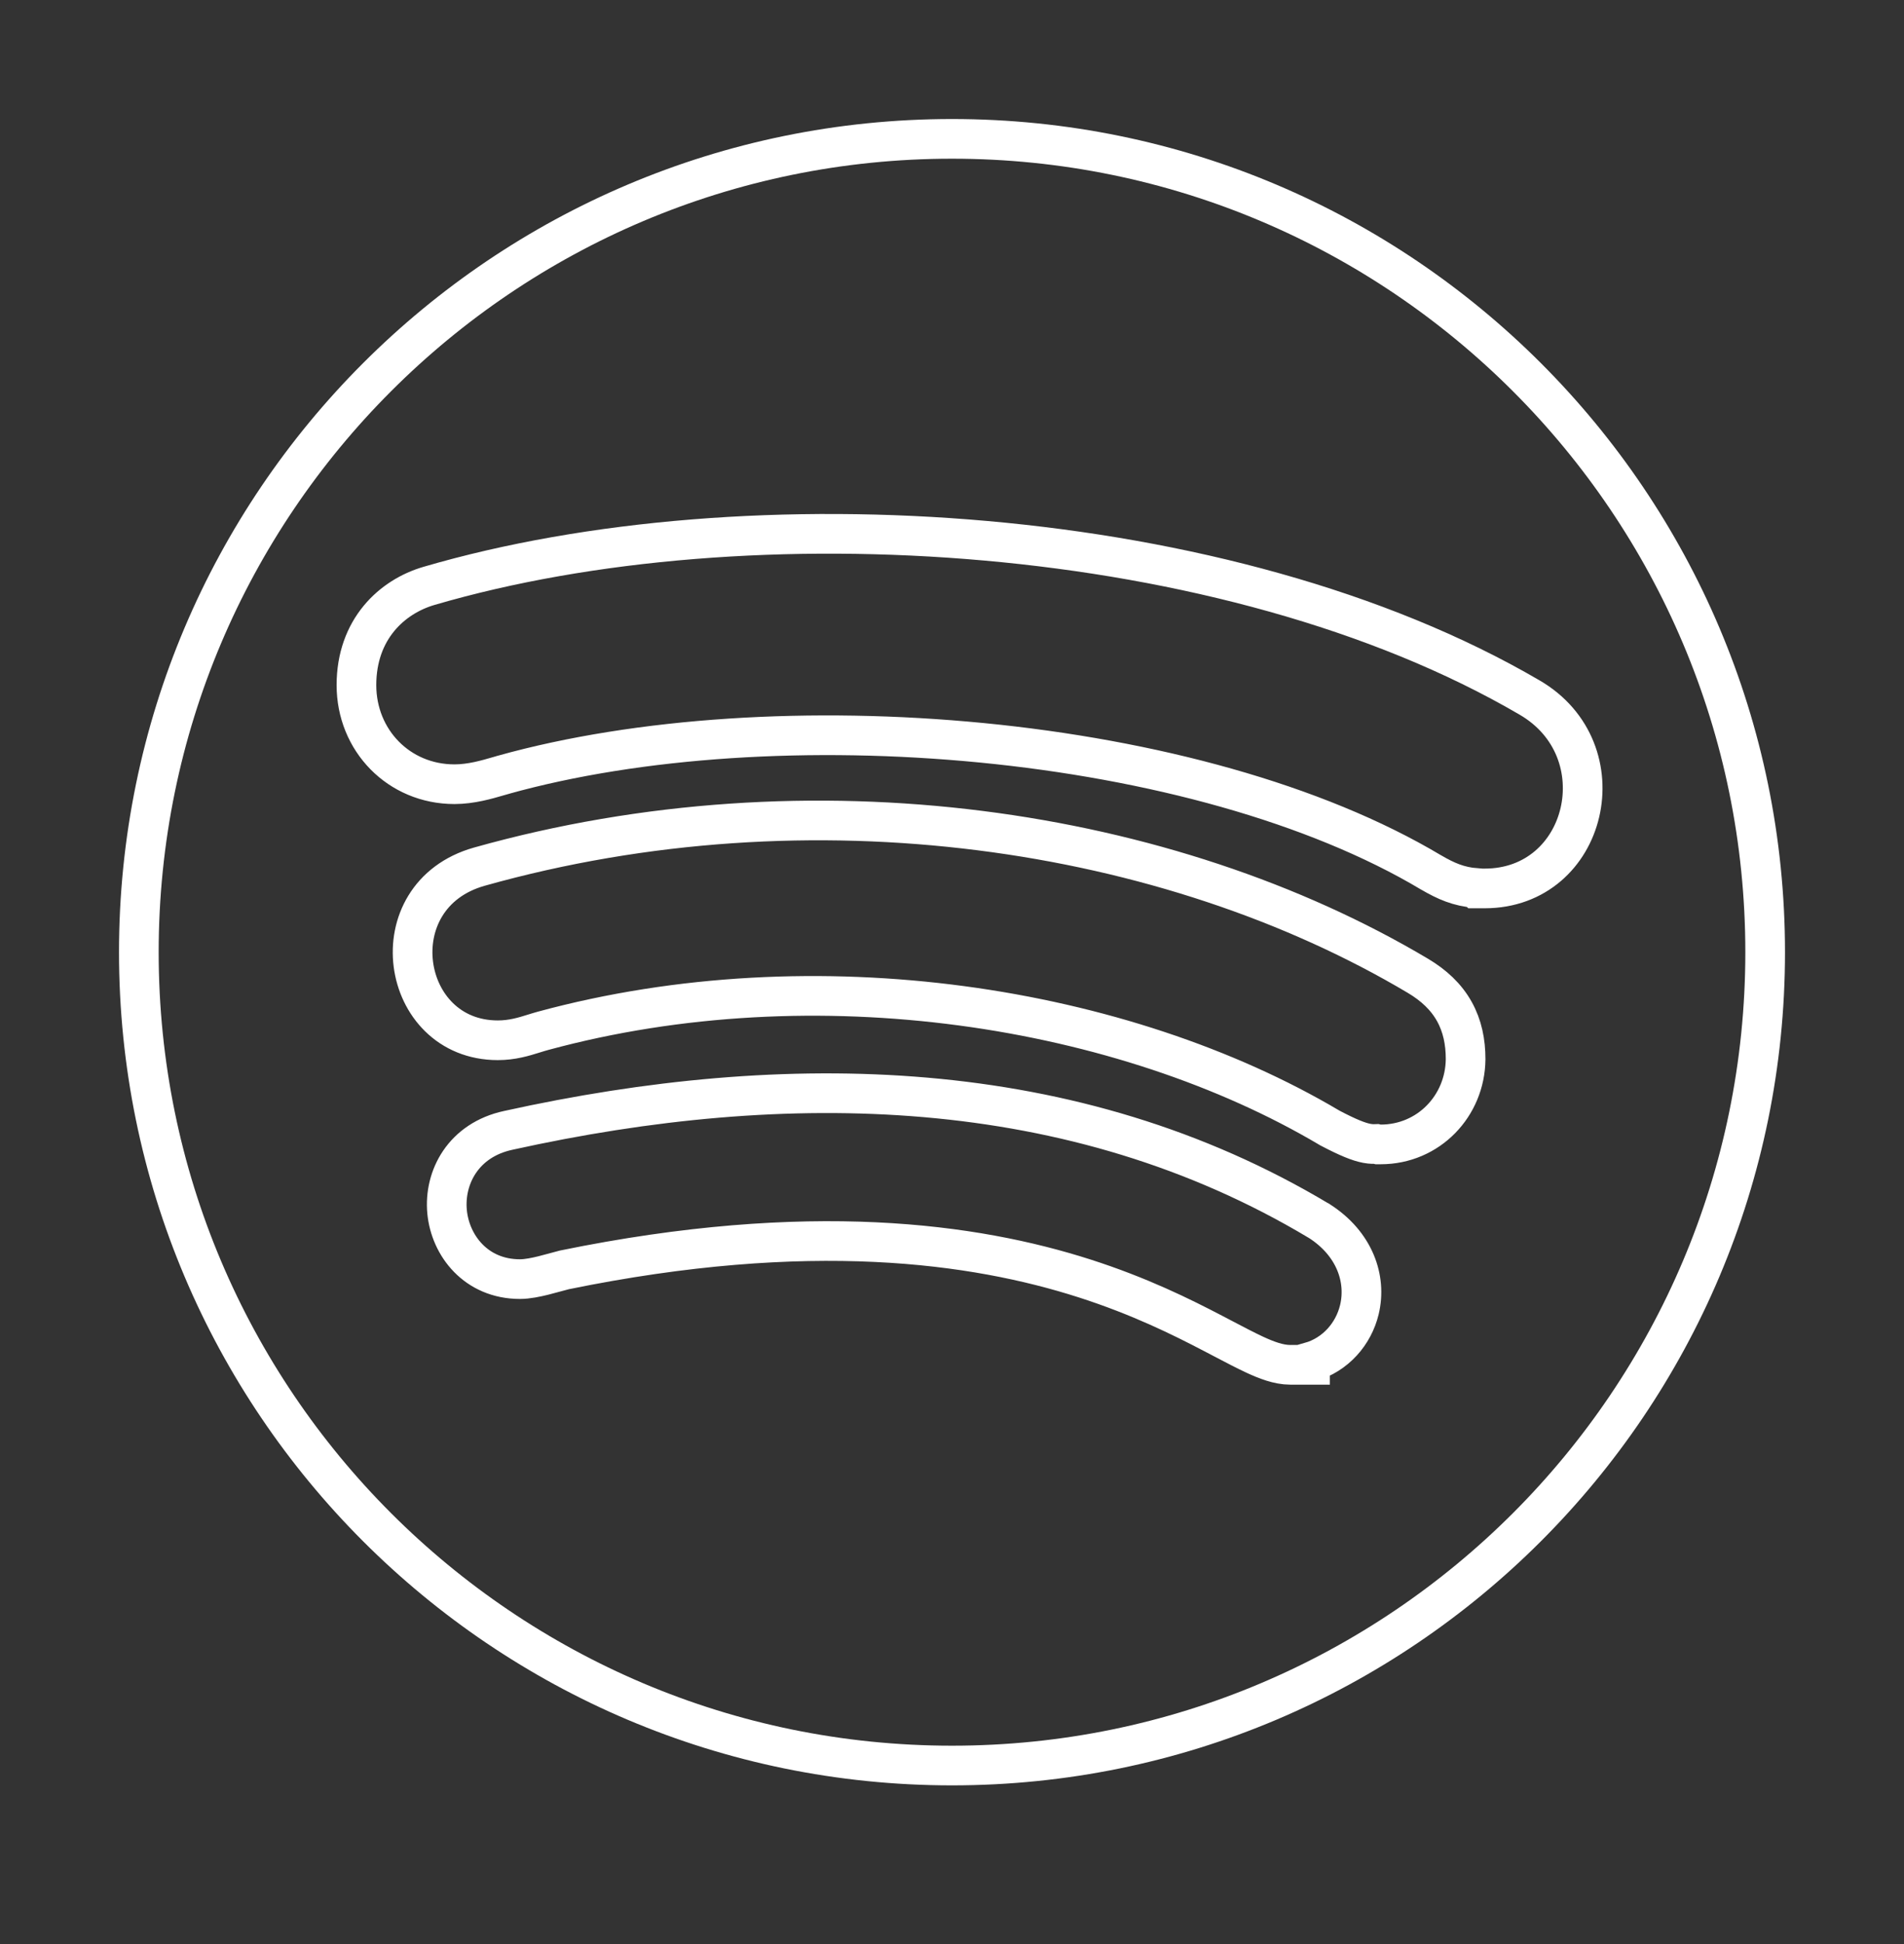
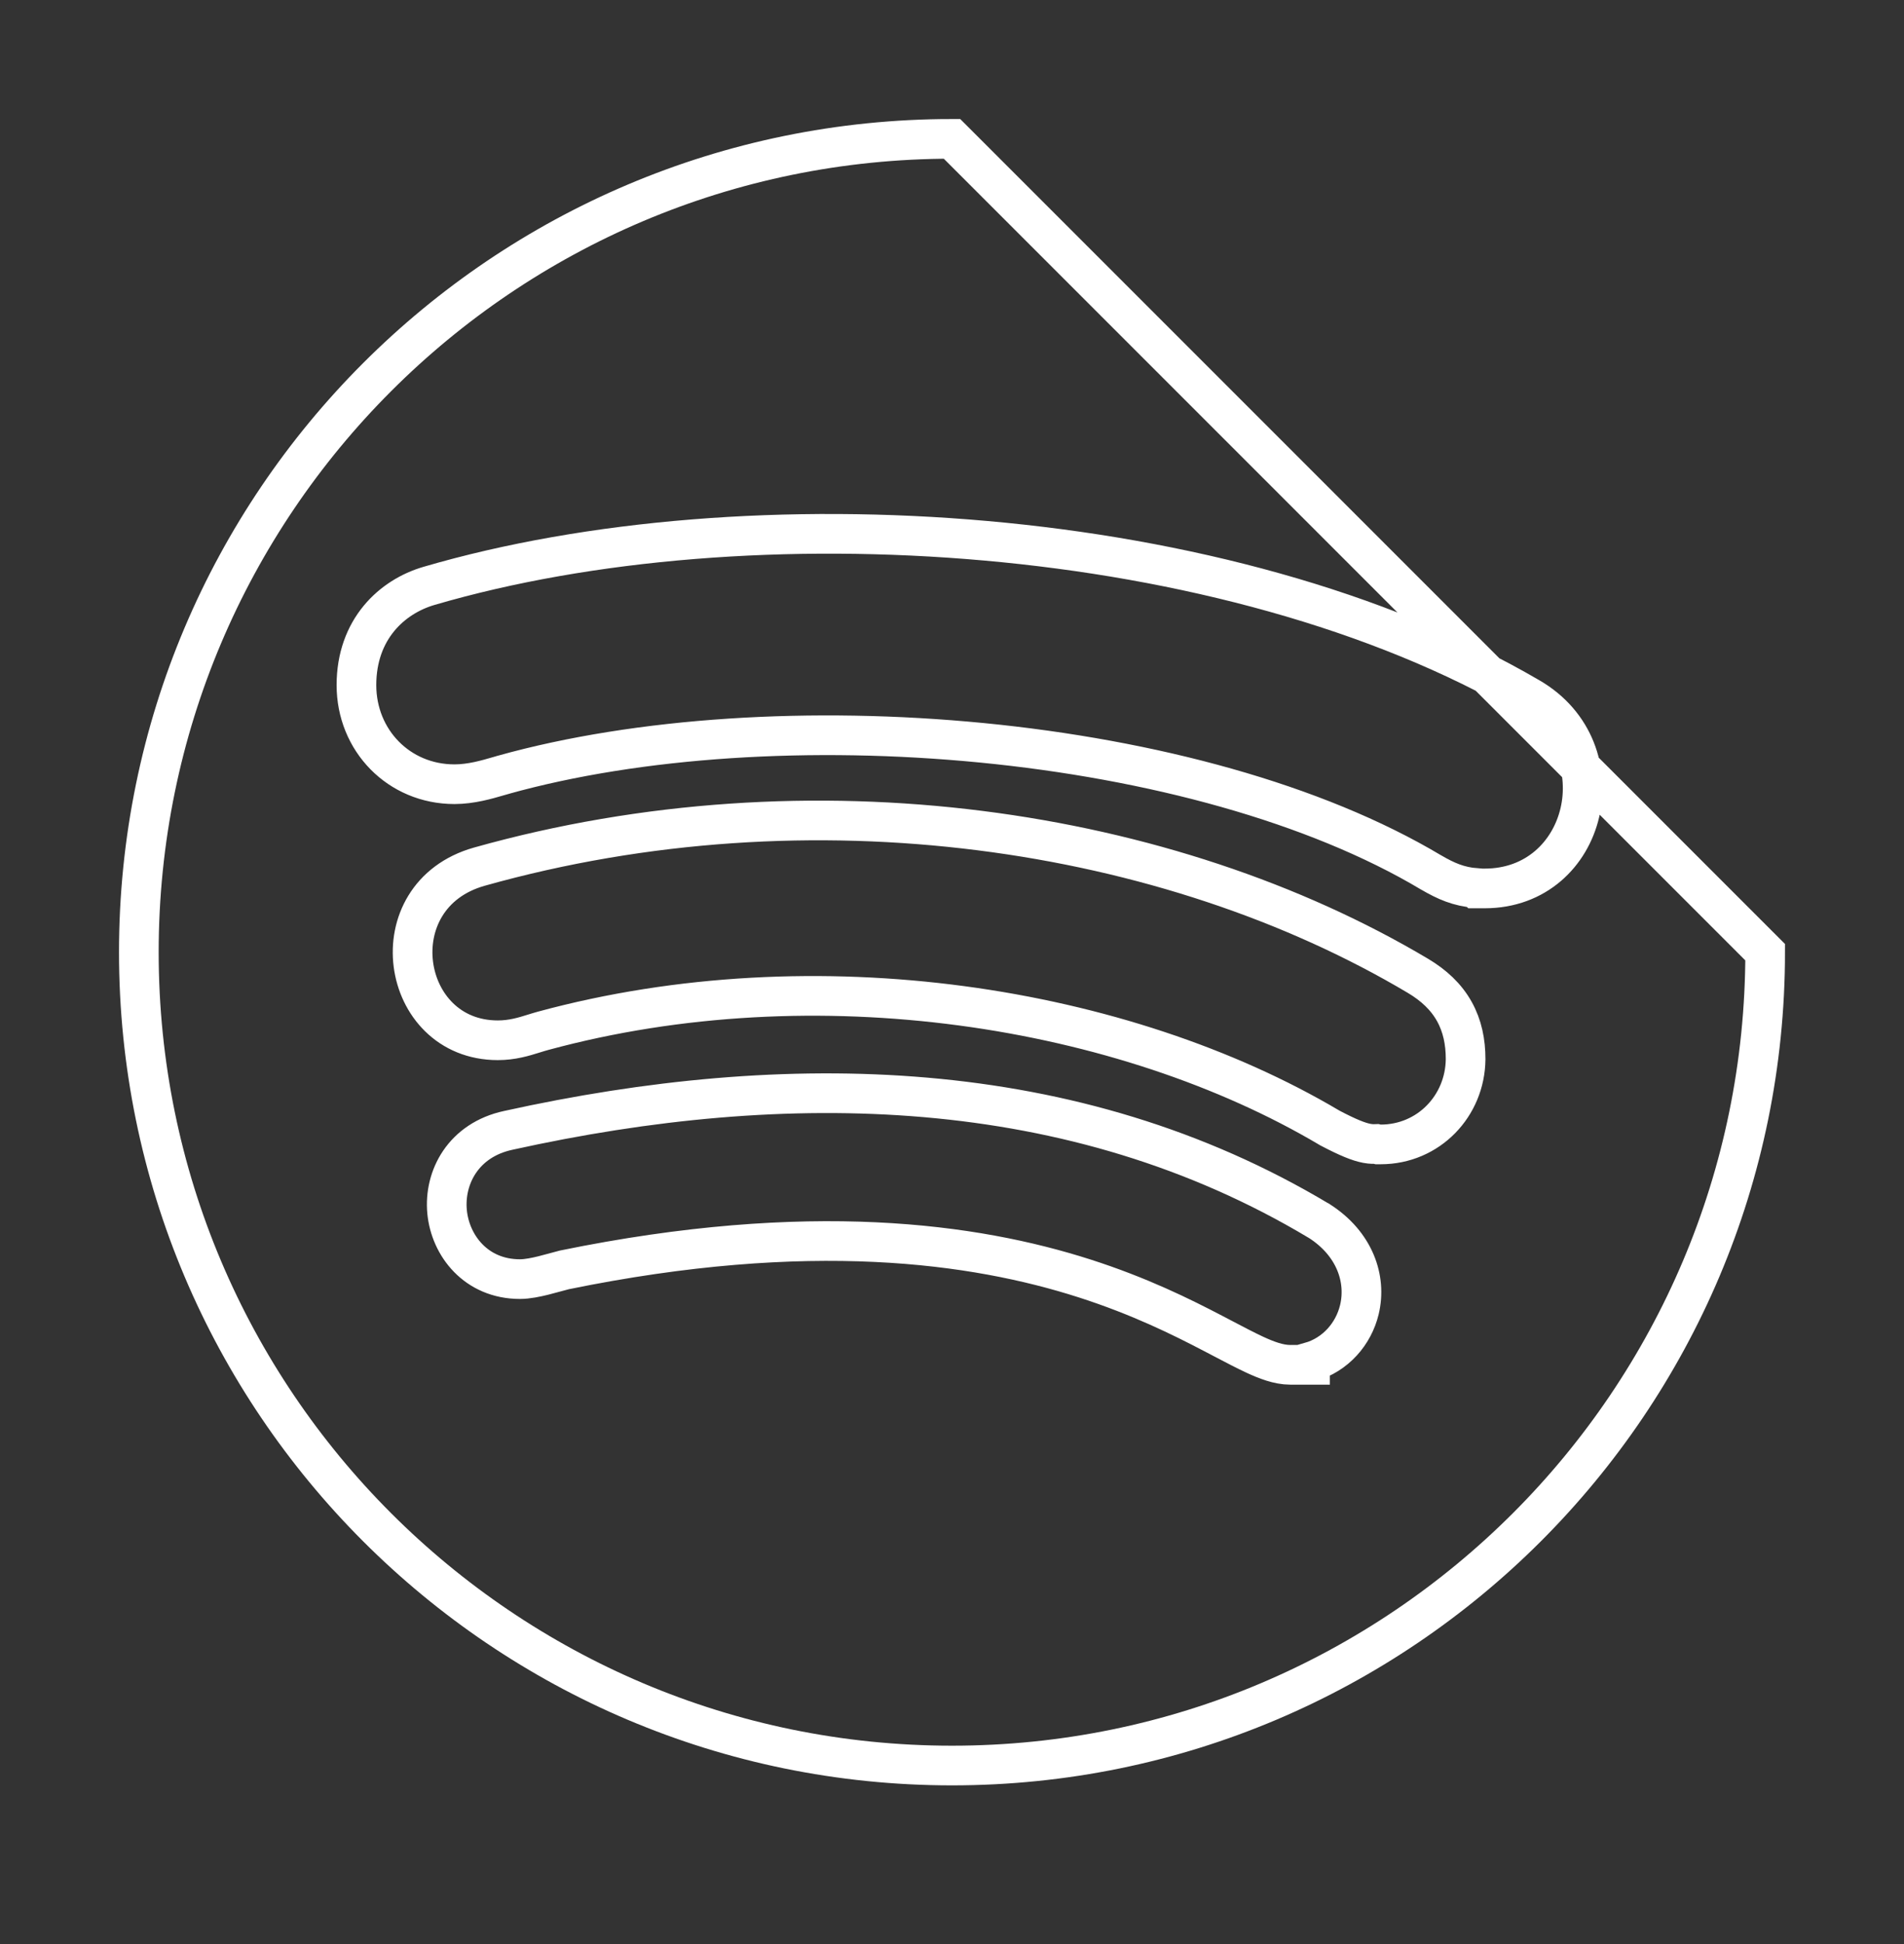
<svg xmlns="http://www.w3.org/2000/svg" width="48" height="49" viewBox="0 0 48 49" fill="none">
  <rect x="0" y="0" width="48" height="49" fill="#333333" stroke="none" />
-   <path d="M33.026 34.4V34.33C33.668 34.147 34.123 33.621 34.27 33.01C34.457 32.23 34.148 31.344 33.259 30.776L33.253 30.772L33.246 30.769C27.052 27.063 19.819 26.944 12.817 28.49C11.679 28.733 11.189 29.678 11.271 30.544C11.352 31.395 12.002 32.24 13.108 32.24C13.298 32.24 13.521 32.192 13.7 32.148C13.808 32.121 13.935 32.086 14.05 32.055C14.116 32.037 14.178 32.02 14.229 32.007C20.412 30.742 24.57 31.335 27.34 32.222C28.73 32.668 29.783 33.191 30.585 33.61C30.673 33.656 30.759 33.701 30.843 33.745C31.136 33.899 31.404 34.039 31.634 34.146C31.916 34.276 32.229 34.4 32.526 34.4H33.026ZM34.458 28.818C34.571 28.839 34.654 28.836 34.7 28.834L34.741 28.845H34.806C36.015 28.845 36.937 27.874 36.948 26.698V26.693C36.948 26.263 36.868 25.859 36.663 25.492C36.457 25.124 36.146 24.833 35.745 24.595C29.46 20.857 20.466 19.489 12.085 21.844L12.085 21.844C9.508 22.57 10.069 26.22 12.55 26.22C12.913 26.22 13.202 26.131 13.464 26.049C13.541 26.025 13.615 26.002 13.689 25.982C20.581 24.112 28.331 25.357 33.507 28.42L33.518 28.427L33.529 28.433C33.985 28.672 34.254 28.78 34.458 28.818ZM36.084 21.993C36.451 22.206 36.77 22.349 37.212 22.383L37.222 22.393H37.429C40.03 22.393 40.852 18.903 38.552 17.576C34.746 15.354 29.812 14.071 24.849 13.63C19.885 13.189 14.848 13.587 10.819 14.766C9.878 15.039 8.986 15.862 8.986 17.268C8.986 18.662 10.056 19.766 11.458 19.766C11.874 19.766 12.277 19.648 12.548 19.569C12.598 19.554 12.643 19.541 12.684 19.53L12.686 19.529C16.101 18.576 20.476 18.305 24.75 18.722C29.029 19.14 33.151 20.242 36.078 21.99L36.078 21.99L36.084 21.993ZM44.5 24C44.5 35.316 35.316 44.5 24 44.5C12.684 44.5 3.5 35.316 3.5 24C3.5 12.684 12.684 3.5 24 3.5C35.316 3.5 44.5 12.684 44.5 24Z" stroke="white" />
+   <path d="M33.026 34.4V34.33C33.668 34.147 34.123 33.621 34.27 33.01C34.457 32.23 34.148 31.344 33.259 30.776L33.253 30.772L33.246 30.769C27.052 27.063 19.819 26.944 12.817 28.49C11.679 28.733 11.189 29.678 11.271 30.544C11.352 31.395 12.002 32.24 13.108 32.24C13.298 32.24 13.521 32.192 13.7 32.148C13.808 32.121 13.935 32.086 14.05 32.055C14.116 32.037 14.178 32.02 14.229 32.007C20.412 30.742 24.57 31.335 27.34 32.222C28.73 32.668 29.783 33.191 30.585 33.61C30.673 33.656 30.759 33.701 30.843 33.745C31.136 33.899 31.404 34.039 31.634 34.146C31.916 34.276 32.229 34.4 32.526 34.4H33.026ZM34.458 28.818C34.571 28.839 34.654 28.836 34.7 28.834L34.741 28.845H34.806C36.015 28.845 36.937 27.874 36.948 26.698V26.693C36.948 26.263 36.868 25.859 36.663 25.492C36.457 25.124 36.146 24.833 35.745 24.595C29.46 20.857 20.466 19.489 12.085 21.844L12.085 21.844C9.508 22.57 10.069 26.22 12.55 26.22C12.913 26.22 13.202 26.131 13.464 26.049C13.541 26.025 13.615 26.002 13.689 25.982C20.581 24.112 28.331 25.357 33.507 28.42L33.518 28.427L33.529 28.433C33.985 28.672 34.254 28.78 34.458 28.818ZM36.084 21.993C36.451 22.206 36.77 22.349 37.212 22.383L37.222 22.393H37.429C40.03 22.393 40.852 18.903 38.552 17.576C34.746 15.354 29.812 14.071 24.849 13.63C19.885 13.189 14.848 13.587 10.819 14.766C9.878 15.039 8.986 15.862 8.986 17.268C8.986 18.662 10.056 19.766 11.458 19.766C11.874 19.766 12.277 19.648 12.548 19.569C12.598 19.554 12.643 19.541 12.684 19.53L12.686 19.529C16.101 18.576 20.476 18.305 24.75 18.722C29.029 19.14 33.151 20.242 36.078 21.99L36.078 21.99L36.084 21.993ZM44.5 24C44.5 35.316 35.316 44.5 24 44.5C12.684 44.5 3.5 35.316 3.5 24C3.5 12.684 12.684 3.5 24 3.5Z" stroke="white" />
</svg>